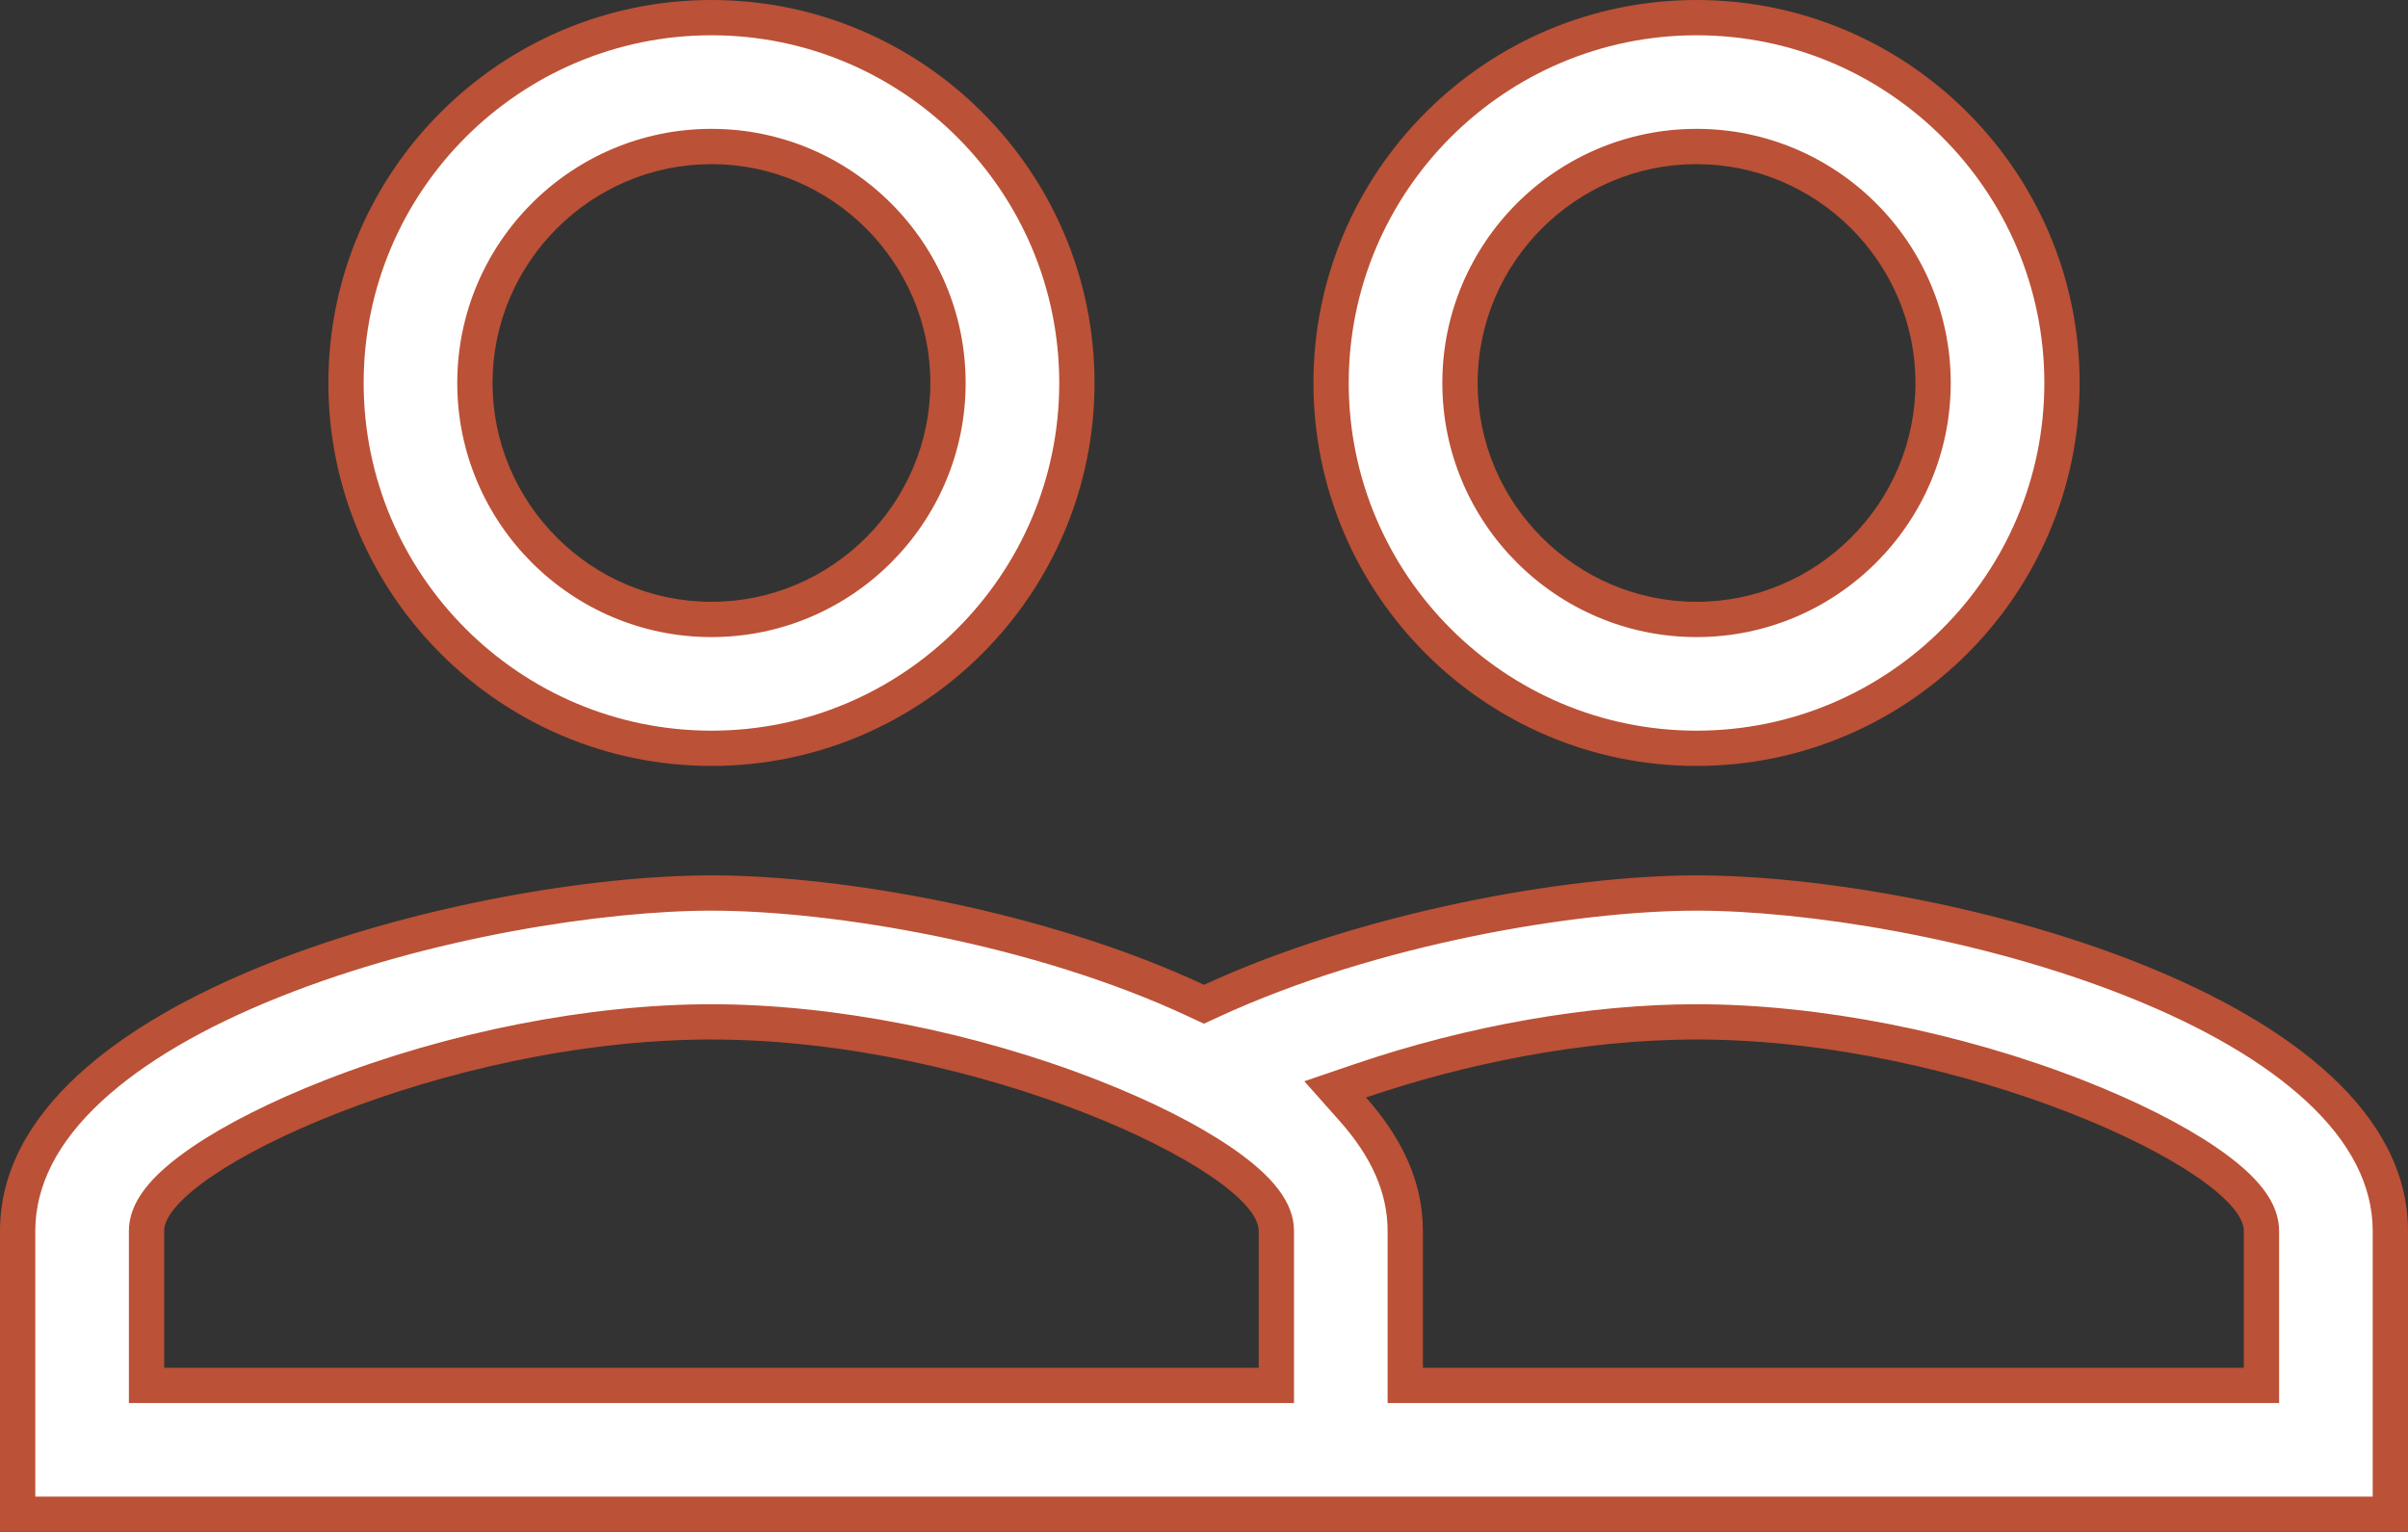
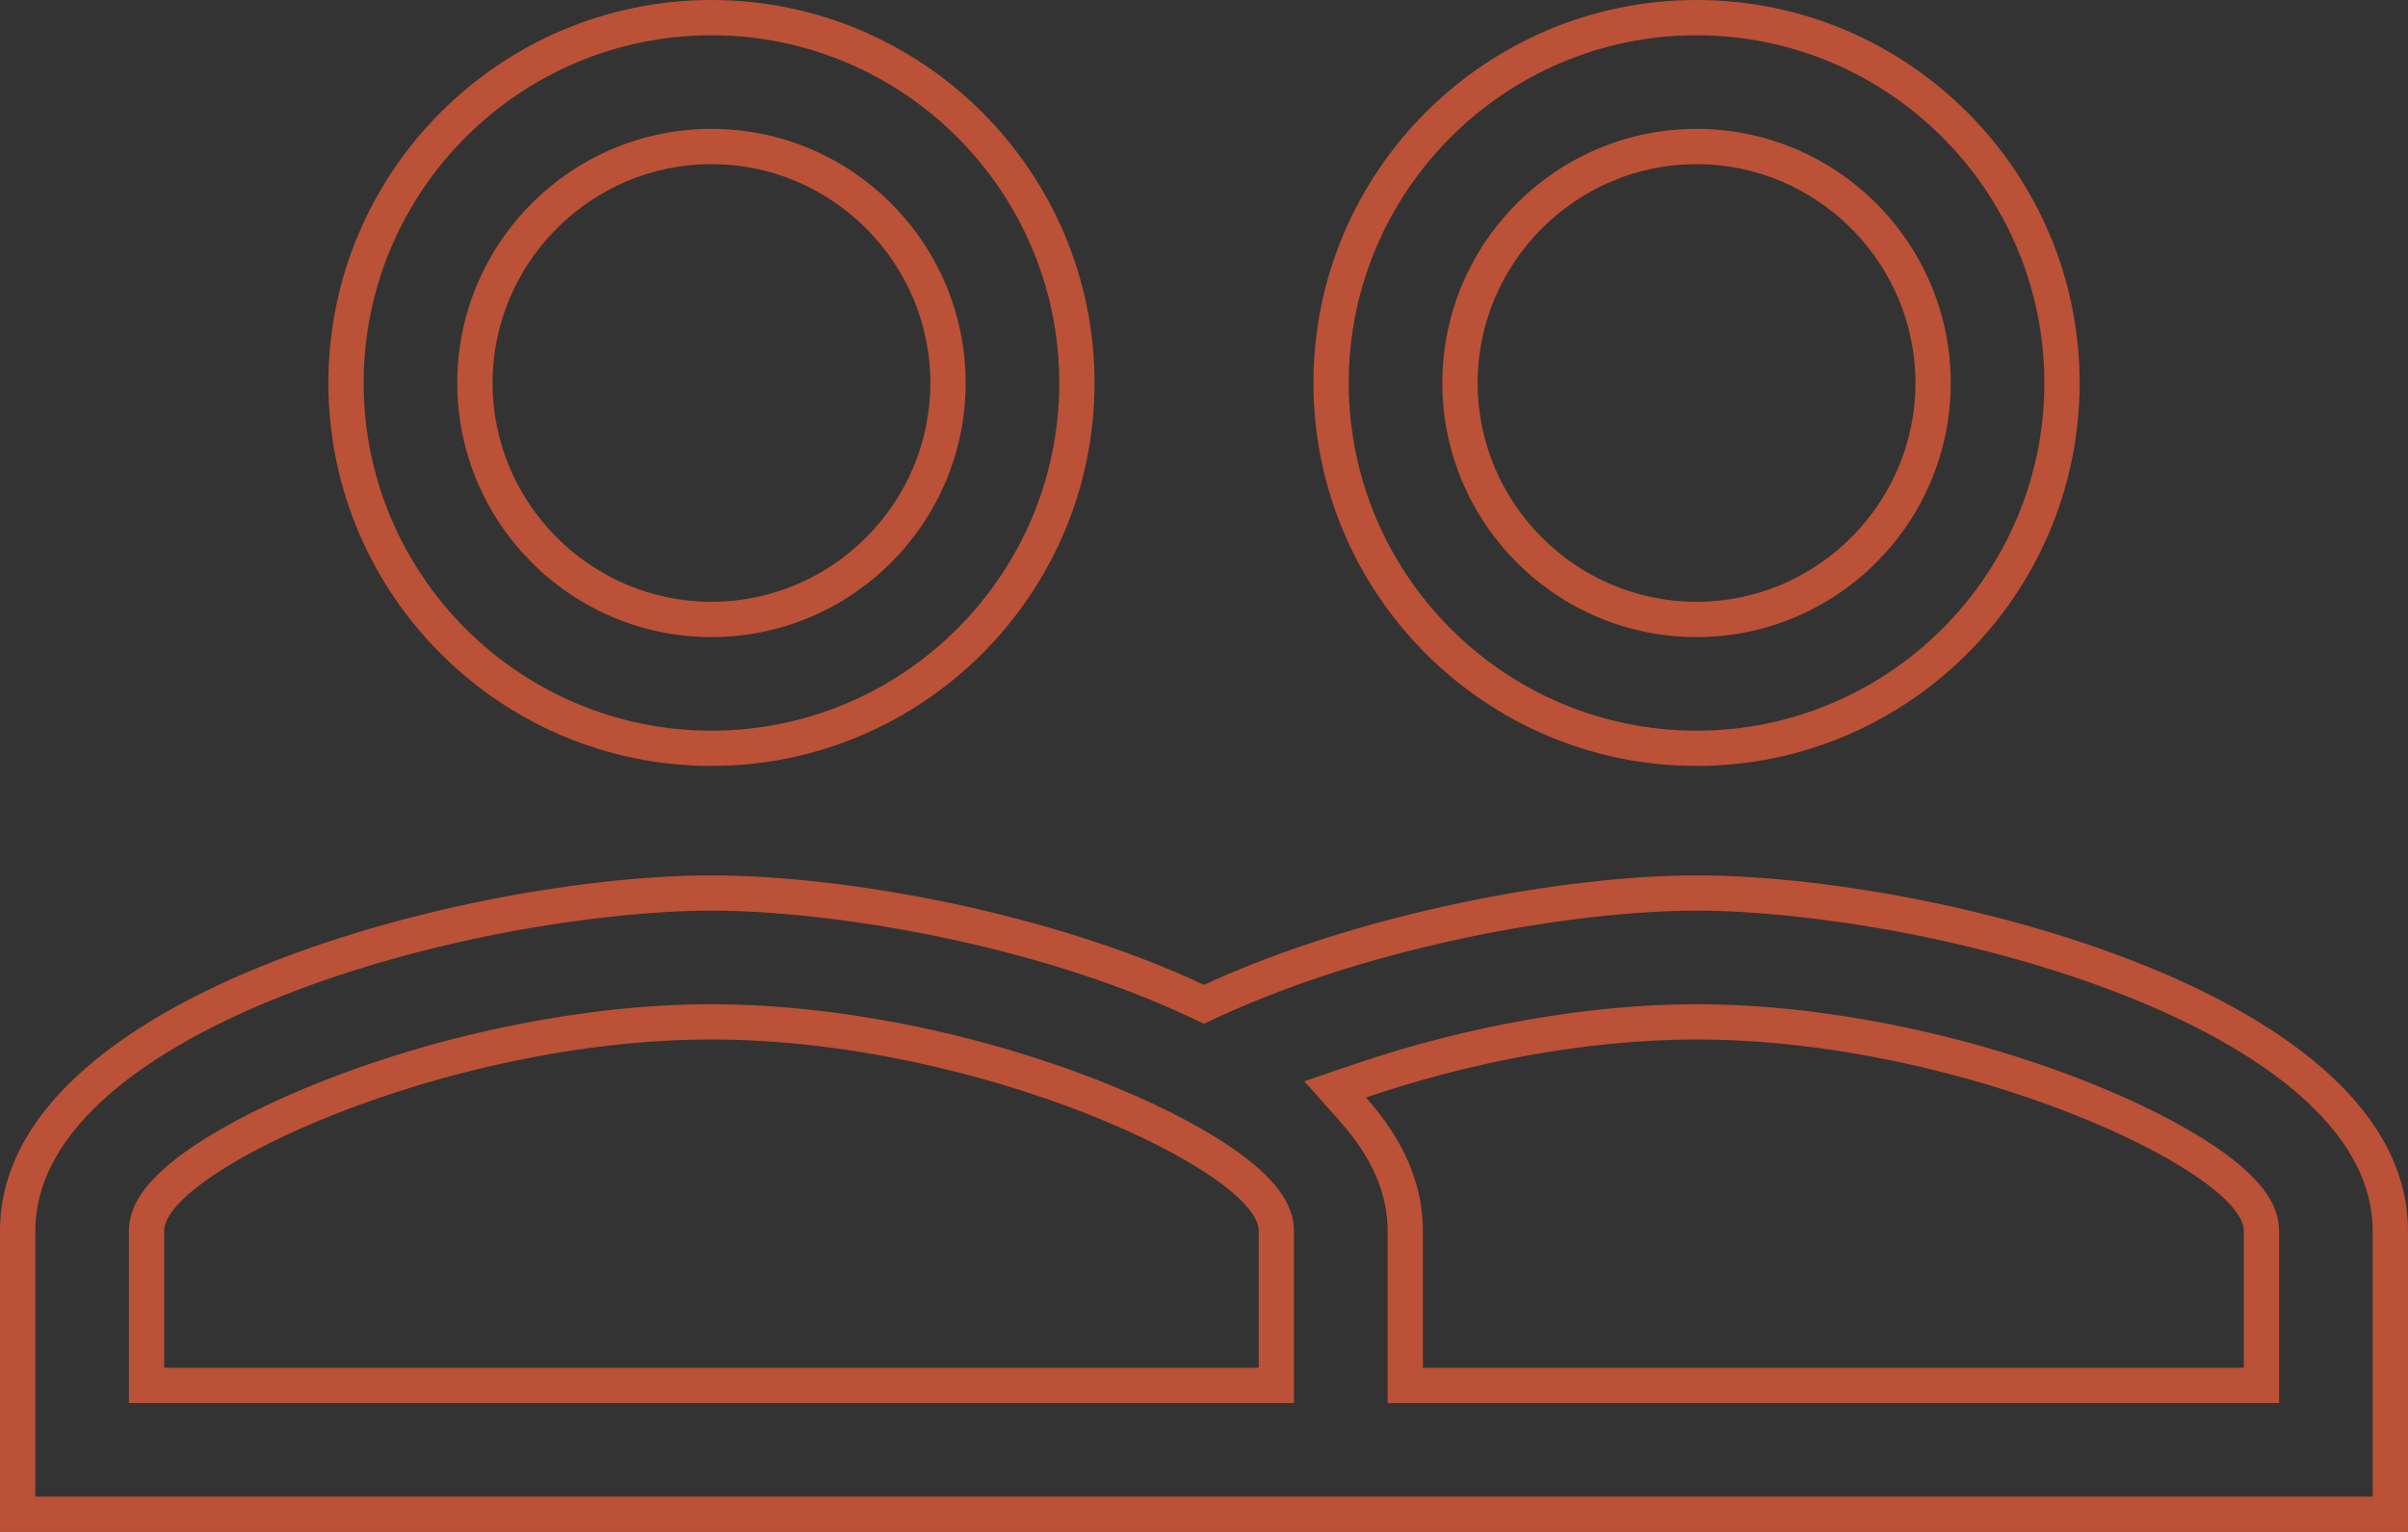
<svg xmlns="http://www.w3.org/2000/svg" width="88.718" height="56.457" viewBox="0 0 88.718 56.457">
  <rect x="0" y="0" width="88.718" height="56.457" fill="#333333" stroke="none" />
  <g id="Icon_material-people-outline" data-name="Icon material-people-outline" transform="translate(-1.5 -7.5)" fill="#fff">
-     <path d="M 89.568 63.307 L 2.15 63.307 L 2.15 52.867 C 2.15 51.004 3.044 49.233 4.806 47.605 C 6.409 46.124 8.683 44.788 11.566 43.636 C 17.138 41.408 23.69 40.411 27.712 40.411 C 32.237 40.411 39.759 41.654 45.583 44.382 L 45.857 44.51 L 46.131 44.384 C 52.045 41.654 59.542 40.411 64.006 40.411 C 68.027 40.411 74.58 41.408 80.152 43.636 C 83.034 44.788 85.308 46.124 86.911 47.605 C 88.674 49.233 89.568 51.004 89.568 52.867 L 89.568 63.307 Z M 64.006 45.16 C 60.125 45.16 55.726 45.931 51.617 47.332 L 50.691 47.648 L 51.341 48.379 C 52.642 49.842 53.274 51.31 53.274 52.867 L 53.274 57.908 L 53.274 58.558 L 53.924 58.558 L 84.169 58.558 L 84.819 58.558 L 84.819 57.908 L 84.819 52.867 C 84.819 50.746 79.61 48.542 78.014 47.917 C 73.539 46.165 68.434 45.16 64.006 45.16 Z M 27.712 45.16 C 23.284 45.16 18.178 46.165 13.704 47.917 C 12.107 48.542 6.899 50.746 6.899 52.867 L 6.899 57.908 L 6.899 58.558 L 7.549 58.558 L 47.875 58.558 L 48.525 58.558 L 48.525 57.908 L 48.525 52.867 C 48.525 50.746 43.317 48.542 41.72 47.917 C 37.246 46.165 32.14 45.16 27.712 45.16 Z M 64.006 35.078 C 56.581 35.078 50.541 29.038 50.541 21.614 C 50.541 14.19 56.581 8.15 64.006 8.15 C 71.43 8.15 77.47 14.19 77.47 21.614 C 77.47 29.038 71.43 35.078 64.006 35.078 Z M 64.006 12.899 C 59.2 12.899 55.29 16.809 55.29 21.614 C 55.29 26.42 59.2 30.329 64.006 30.329 C 68.811 30.329 72.721 26.42 72.721 21.614 C 72.721 16.809 68.811 12.899 64.006 12.899 Z M 27.712 35.078 C 20.288 35.078 14.248 29.038 14.248 21.614 C 14.248 14.19 20.288 8.15 27.712 8.15 C 35.136 8.15 41.176 14.19 41.176 21.614 C 41.176 29.038 35.136 35.078 27.712 35.078 Z M 27.712 12.899 C 22.906 12.899 18.997 16.809 18.997 21.614 C 18.997 26.42 22.906 30.329 27.712 30.329 C 32.518 30.329 36.427 26.42 36.427 21.614 C 36.427 16.809 32.518 12.899 27.712 12.899 Z" stroke="none" />
    <path d="M 88.918 62.657 L 88.918 52.867 C 88.918 51.192 88.094 49.583 86.47 48.082 C 84.926 46.655 82.719 45.362 79.91 44.239 C 74.419 42.044 67.965 41.061 64.006 41.061 C 59.611 41.061 52.229 42.285 46.404 44.974 L 45.855 45.227 L 45.307 44.971 C 39.574 42.284 32.167 41.061 27.712 41.061 C 23.752 41.061 17.299 42.044 11.807 44.239 C 8.999 45.362 6.792 46.655 5.247 48.082 C 3.623 49.583 2.8 51.192 2.8 52.867 L 2.8 62.657 L 88.918 62.657 M 64.006 44.51 C 68.512 44.51 73.704 45.531 78.251 47.311 C 80.206 48.077 81.894 48.927 83.133 49.771 C 84.727 50.856 85.469 51.84 85.469 52.867 L 85.469 59.208 L 52.624 59.208 L 52.624 52.867 C 52.624 51.476 52.045 50.15 50.855 48.811 L 49.555 47.348 L 51.408 46.717 C 55.582 45.294 60.056 44.51 64.006 44.51 M 27.712 44.51 C 32.218 44.51 37.41 45.531 41.957 47.311 C 43.913 48.077 45.601 48.927 46.84 49.771 C 48.433 50.856 49.175 51.84 49.175 52.867 L 49.175 59.208 L 6.249 59.208 L 6.249 52.867 C 6.249 51.84 6.991 50.856 8.584 49.771 C 9.823 48.927 11.511 48.077 13.467 47.311 C 18.014 45.531 23.206 44.51 27.712 44.51 M 64.006 34.428 C 71.071 34.428 76.82 28.68 76.82 21.614 C 76.82 14.548 71.071 8.8 64.006 8.8 C 56.94 8.8 51.191 14.548 51.191 21.614 C 51.191 28.68 56.94 34.428 64.006 34.428 M 64.006 12.249 C 69.17 12.249 73.371 16.45 73.371 21.614 C 73.371 26.778 69.17 30.979 64.006 30.979 C 58.842 30.979 54.64 26.778 54.64 21.614 C 54.64 16.45 58.842 12.249 64.006 12.249 M 27.712 34.428 C 34.778 34.428 40.526 28.68 40.526 21.614 C 40.526 14.548 34.778 8.8 27.712 8.8 C 20.646 8.8 14.898 14.548 14.898 21.614 C 14.898 28.68 20.646 34.428 27.712 34.428 M 27.712 12.249 C 32.876 12.249 37.077 16.45 37.077 21.614 C 37.077 26.778 32.876 30.979 27.712 30.979 C 22.548 30.979 18.347 26.778 18.347 21.614 C 18.347 16.45 22.548 12.249 27.712 12.249 M 90.218 63.957 L 1.5 63.957 L 1.5 52.867 C 1.5 44.116 18.961 39.761 27.712 39.761 C 32.551 39.761 40.092 41.092 45.859 43.794 C 51.625 41.132 59.166 39.761 64.006 39.761 C 72.756 39.761 90.218 44.116 90.218 52.867 L 90.218 63.957 Z M 64.006 45.81 C 59.731 45.81 55.376 46.737 51.827 47.947 C 53.117 49.399 53.924 51.012 53.924 52.867 L 53.924 57.908 L 84.169 57.908 L 84.169 52.867 C 84.169 50.689 73.845 45.81 64.006 45.81 Z M 27.712 45.81 C 17.872 45.81 7.549 50.689 7.549 52.867 L 7.549 57.908 L 47.875 57.908 L 47.875 52.867 C 47.875 50.689 37.552 45.81 27.712 45.81 Z M 64.006 35.728 C 56.223 35.728 49.891 29.397 49.891 21.614 C 49.891 13.831 56.223 7.5 64.006 7.5 C 71.788 7.5 78.12 13.831 78.12 21.614 C 78.12 29.397 71.788 35.728 64.006 35.728 Z M 64.006 13.549 C 59.57 13.549 55.94 17.178 55.94 21.614 C 55.94 26.05 59.57 29.679 64.006 29.679 C 68.441 29.679 72.071 26.05 72.071 21.614 C 72.071 17.178 68.441 13.549 64.006 13.549 Z M 27.712 35.728 C 19.929 35.728 13.598 29.397 13.598 21.614 C 13.598 13.831 19.929 7.5 27.712 7.5 C 35.495 7.5 41.826 13.831 41.826 21.614 C 41.826 29.397 35.495 35.728 27.712 35.728 Z M 27.712 13.549 C 23.276 13.549 19.647 17.178 19.647 21.614 C 19.647 26.05 23.276 29.679 27.712 29.679 C 32.148 29.679 35.777 26.05 35.777 21.614 C 35.777 17.178 32.148 13.549 27.712 13.549 Z" stroke="none" fill="#bb5136" />
  </g>
</svg>